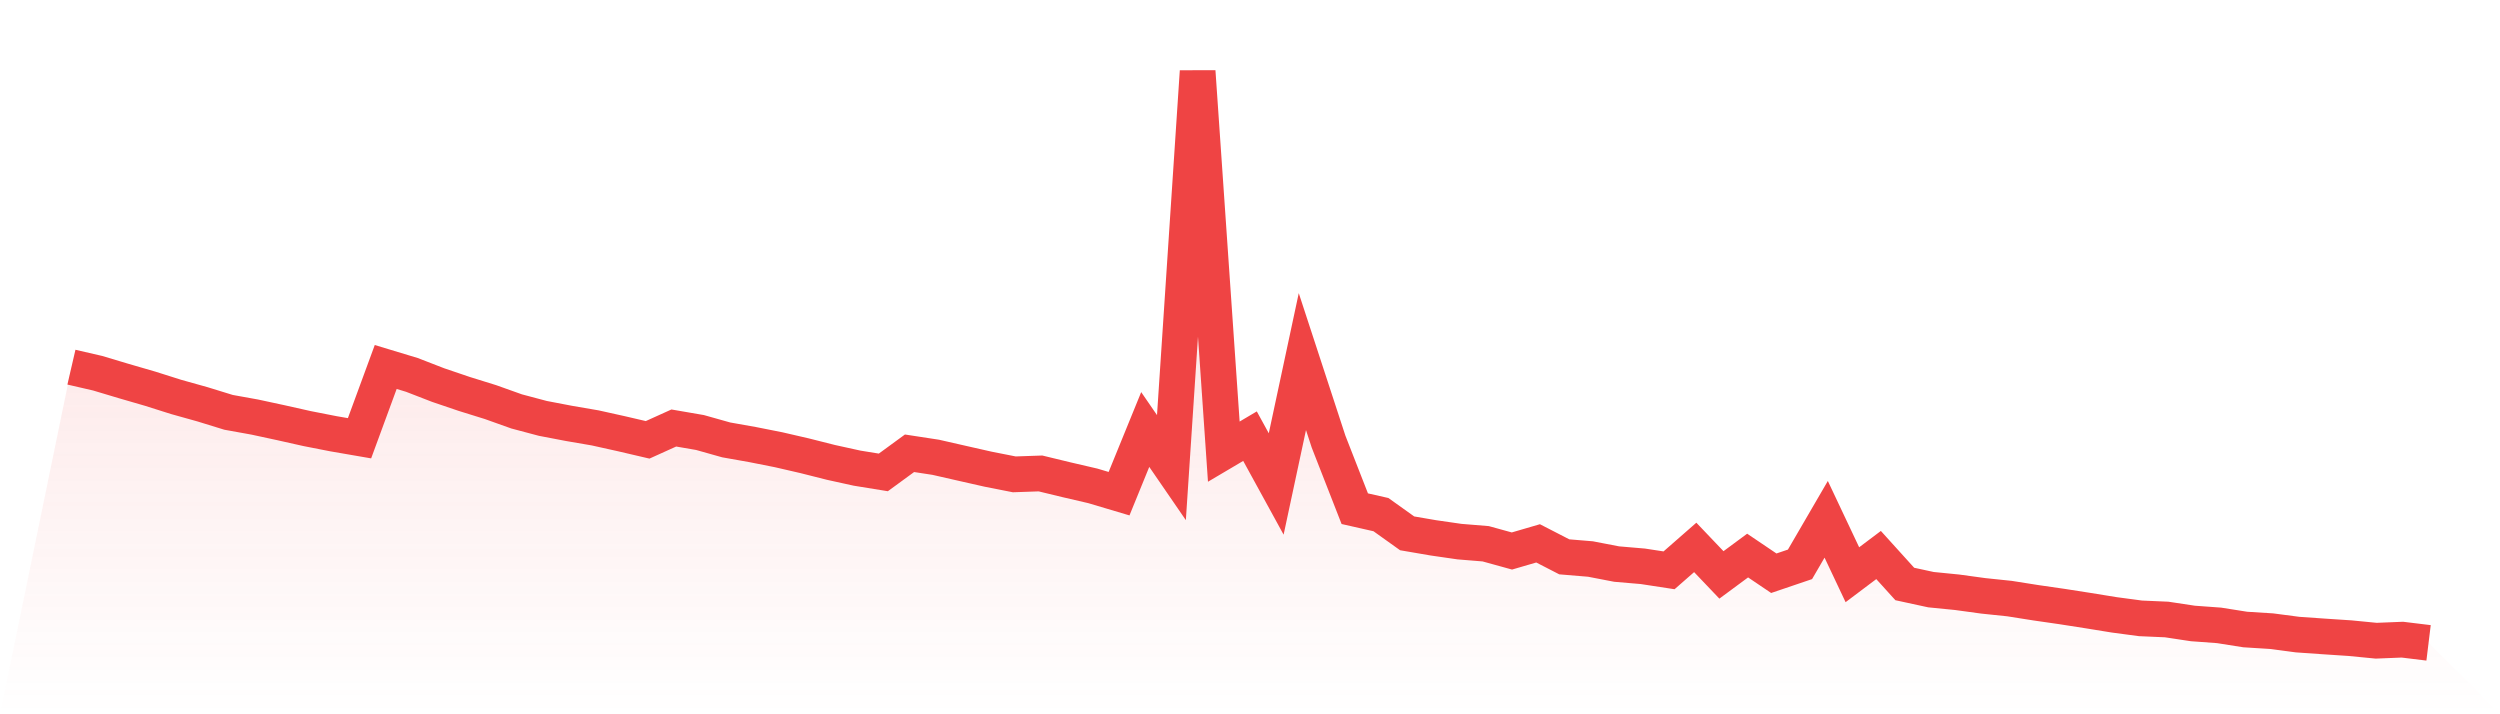
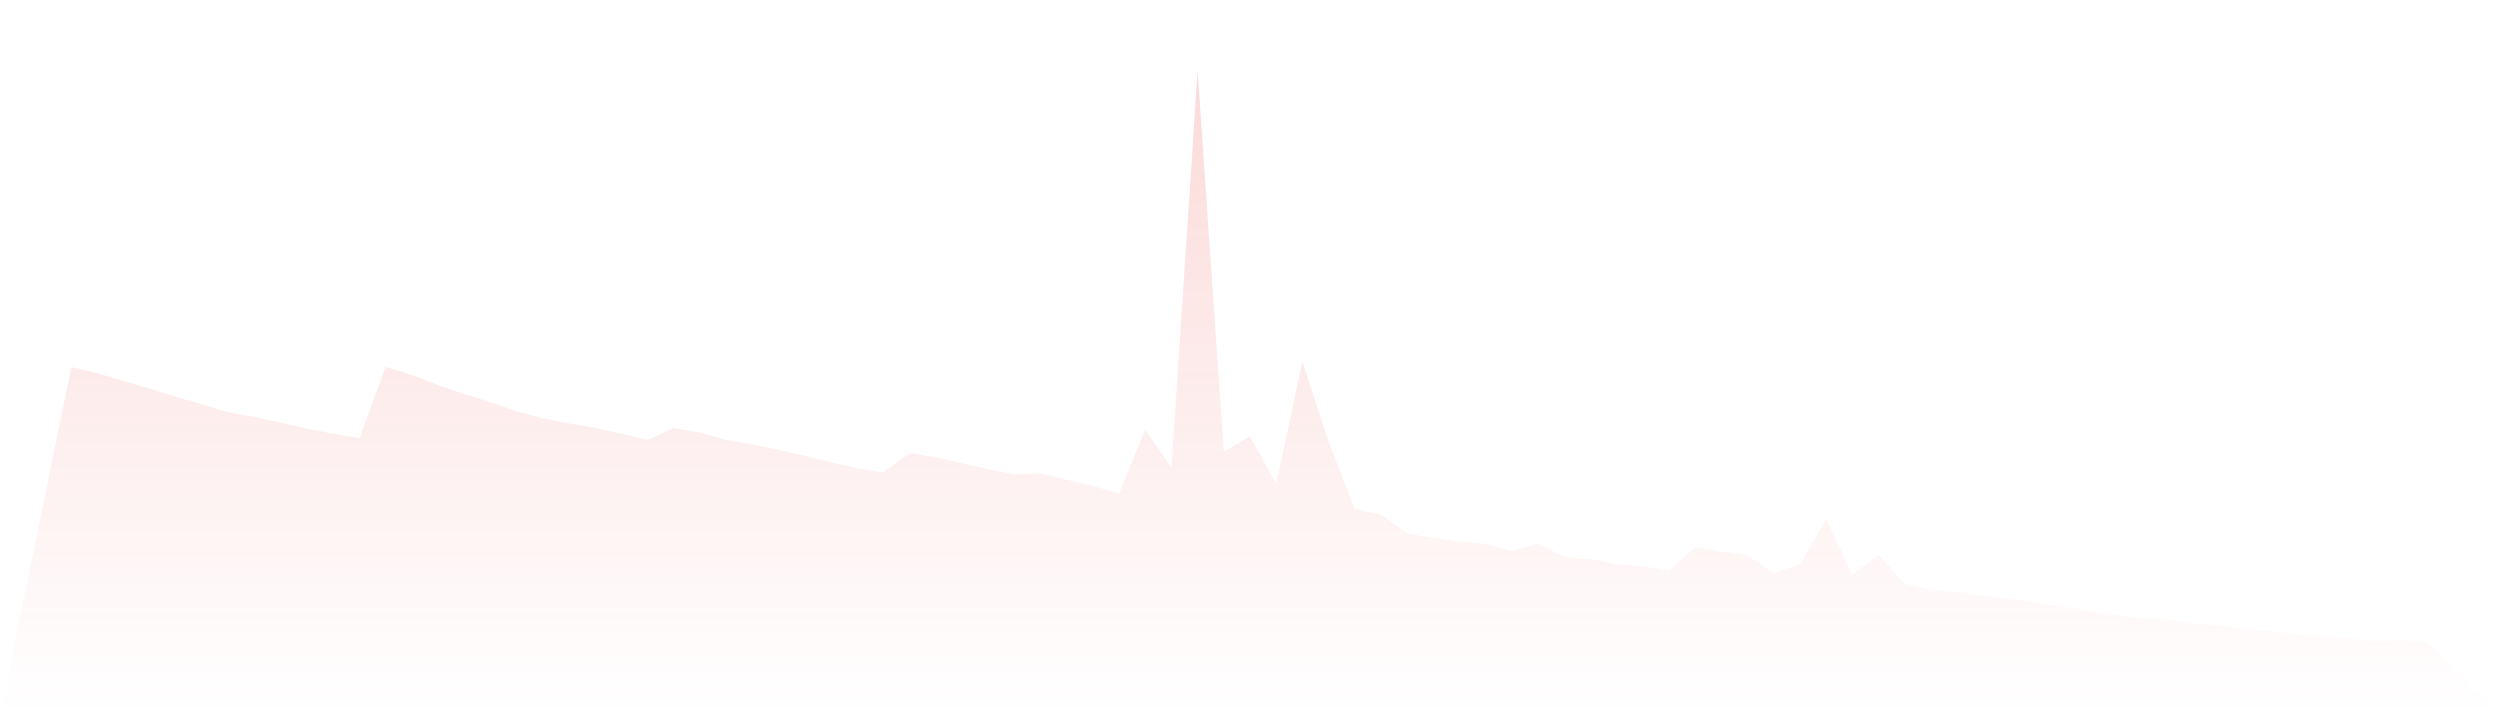
<svg xmlns="http://www.w3.org/2000/svg" viewBox="0 0 140 40">
  <defs>
    <linearGradient id="gradient" x1="0" x2="0" y1="0" y2="1">
      <stop offset="0%" stop-color="#ef4444" stop-opacity="0.2" />
      <stop offset="100%" stop-color="#ef4444" stop-opacity="0" />
    </linearGradient>
  </defs>
-   <path d="M4,20.561 L4,20.561 L5.467,20.9 L6.933,21.339 L8.4,21.765 L9.867,22.229 L11.333,22.639 L12.8,23.091 L14.267,23.356 L15.733,23.672 L17.2,24.001 L18.667,24.289 L20.133,24.542 L21.6,20.551 L23.067,20.995 L24.533,21.563 L26,22.061 L27.467,22.517 L28.933,23.04 L30.4,23.43 L31.867,23.711 L33.333,23.963 L34.8,24.289 L36.267,24.631 L37.733,23.968 L39.2,24.221 L40.667,24.634 L42.133,24.894 L43.6,25.185 L45.067,25.524 L46.533,25.894 L48,26.217 L49.467,26.455 L50.933,25.383 L52.4,25.608 L53.867,25.942 L55.333,26.274 L56.8,26.564 L58.267,26.513 L59.733,26.868 L61.2,27.209 L62.667,27.646 L64.133,24.052 L65.6,26.187 L67.067,4 L68.533,25.292 L70,24.425 L71.467,27.102 L72.933,20.25 L74.4,24.733 L75.867,28.487 L77.333,28.819 L78.8,29.867 L80.267,30.119 L81.733,30.331 L83.2,30.451 L84.667,30.856 L86.133,30.428 L87.6,31.183 L89.067,31.305 L90.533,31.588 L92,31.713 L93.467,31.938 L94.933,30.655 L96.4,32.195 L97.867,31.111 L99.333,32.101 L100.8,31.603 L102.267,29.081 L103.733,32.185 L105.2,31.081 L106.667,32.703 L108.133,33.021 L109.6,33.167 L111.067,33.368 L112.533,33.521 L114,33.753 L115.467,33.965 L116.933,34.194 L118.4,34.432 L119.867,34.628 L121.333,34.692 L122.8,34.914 L124.267,35.021 L125.733,35.253 L127.2,35.345 L128.667,35.538 L130.133,35.64 L131.6,35.737 L133.067,35.88 L134.533,35.821 L136,36 L140,40 L0,40 z" fill="url(#gradient)" />
-   <path d="M4,20.561 L4,20.561 L5.467,20.9 L6.933,21.339 L8.4,21.765 L9.867,22.229 L11.333,22.639 L12.8,23.091 L14.267,23.356 L15.733,23.672 L17.2,24.001 L18.667,24.289 L20.133,24.542 L21.6,20.551 L23.067,20.995 L24.533,21.563 L26,22.061 L27.467,22.517 L28.933,23.04 L30.4,23.43 L31.867,23.711 L33.333,23.963 L34.8,24.289 L36.267,24.631 L37.733,23.968 L39.2,24.221 L40.667,24.634 L42.133,24.894 L43.6,25.185 L45.067,25.524 L46.533,25.894 L48,26.217 L49.467,26.455 L50.933,25.383 L52.4,25.608 L53.867,25.942 L55.333,26.274 L56.8,26.564 L58.267,26.513 L59.733,26.868 L61.2,27.209 L62.667,27.646 L64.133,24.052 L65.6,26.187 L67.067,4 L68.533,25.292 L70,24.425 L71.467,27.102 L72.933,20.25 L74.4,24.733 L75.867,28.487 L77.333,28.819 L78.8,29.867 L80.267,30.119 L81.733,30.331 L83.2,30.451 L84.667,30.856 L86.133,30.428 L87.6,31.183 L89.067,31.305 L90.533,31.588 L92,31.713 L93.467,31.938 L94.933,30.655 L96.4,32.195 L97.867,31.111 L99.333,32.101 L100.8,31.603 L102.267,29.081 L103.733,32.185 L105.2,31.081 L106.667,32.703 L108.133,33.021 L109.6,33.167 L111.067,33.368 L112.533,33.521 L114,33.753 L115.467,33.965 L116.933,34.194 L118.4,34.432 L119.867,34.628 L121.333,34.692 L122.8,34.914 L124.267,35.021 L125.733,35.253 L127.2,35.345 L128.667,35.538 L130.133,35.64 L131.6,35.737 L133.067,35.88 L134.533,35.821 L136,36" fill="none" stroke="#ef4444" stroke-width="2" />
+   <path d="M4,20.561 L4,20.561 L5.467,20.9 L6.933,21.339 L8.4,21.765 L9.867,22.229 L11.333,22.639 L12.8,23.091 L14.267,23.356 L15.733,23.672 L17.2,24.001 L18.667,24.289 L20.133,24.542 L21.6,20.551 L23.067,20.995 L24.533,21.563 L26,22.061 L27.467,22.517 L28.933,23.04 L30.4,23.43 L31.867,23.711 L33.333,23.963 L34.8,24.289 L36.267,24.631 L37.733,23.968 L39.2,24.221 L40.667,24.634 L42.133,24.894 L43.6,25.185 L45.067,25.524 L46.533,25.894 L48,26.217 L49.467,26.455 L50.933,25.383 L52.4,25.608 L53.867,25.942 L55.333,26.274 L56.8,26.564 L58.267,26.513 L59.733,26.868 L61.2,27.209 L62.667,27.646 L64.133,24.052 L65.6,26.187 L67.067,4 L68.533,25.292 L70,24.425 L71.467,27.102 L72.933,20.25 L74.4,24.733 L75.867,28.487 L77.333,28.819 L78.8,29.867 L80.267,30.119 L81.733,30.331 L83.2,30.451 L84.667,30.856 L86.133,30.428 L87.6,31.183 L89.067,31.305 L90.533,31.588 L92,31.713 L93.467,31.938 L94.933,30.655 L97.867,31.111 L99.333,32.101 L100.8,31.603 L102.267,29.081 L103.733,32.185 L105.2,31.081 L106.667,32.703 L108.133,33.021 L109.6,33.167 L111.067,33.368 L112.533,33.521 L114,33.753 L115.467,33.965 L116.933,34.194 L118.4,34.432 L119.867,34.628 L121.333,34.692 L122.8,34.914 L124.267,35.021 L125.733,35.253 L127.2,35.345 L128.667,35.538 L130.133,35.64 L131.6,35.737 L133.067,35.88 L134.533,35.821 L136,36 L140,40 L0,40 z" fill="url(#gradient)" />
</svg>